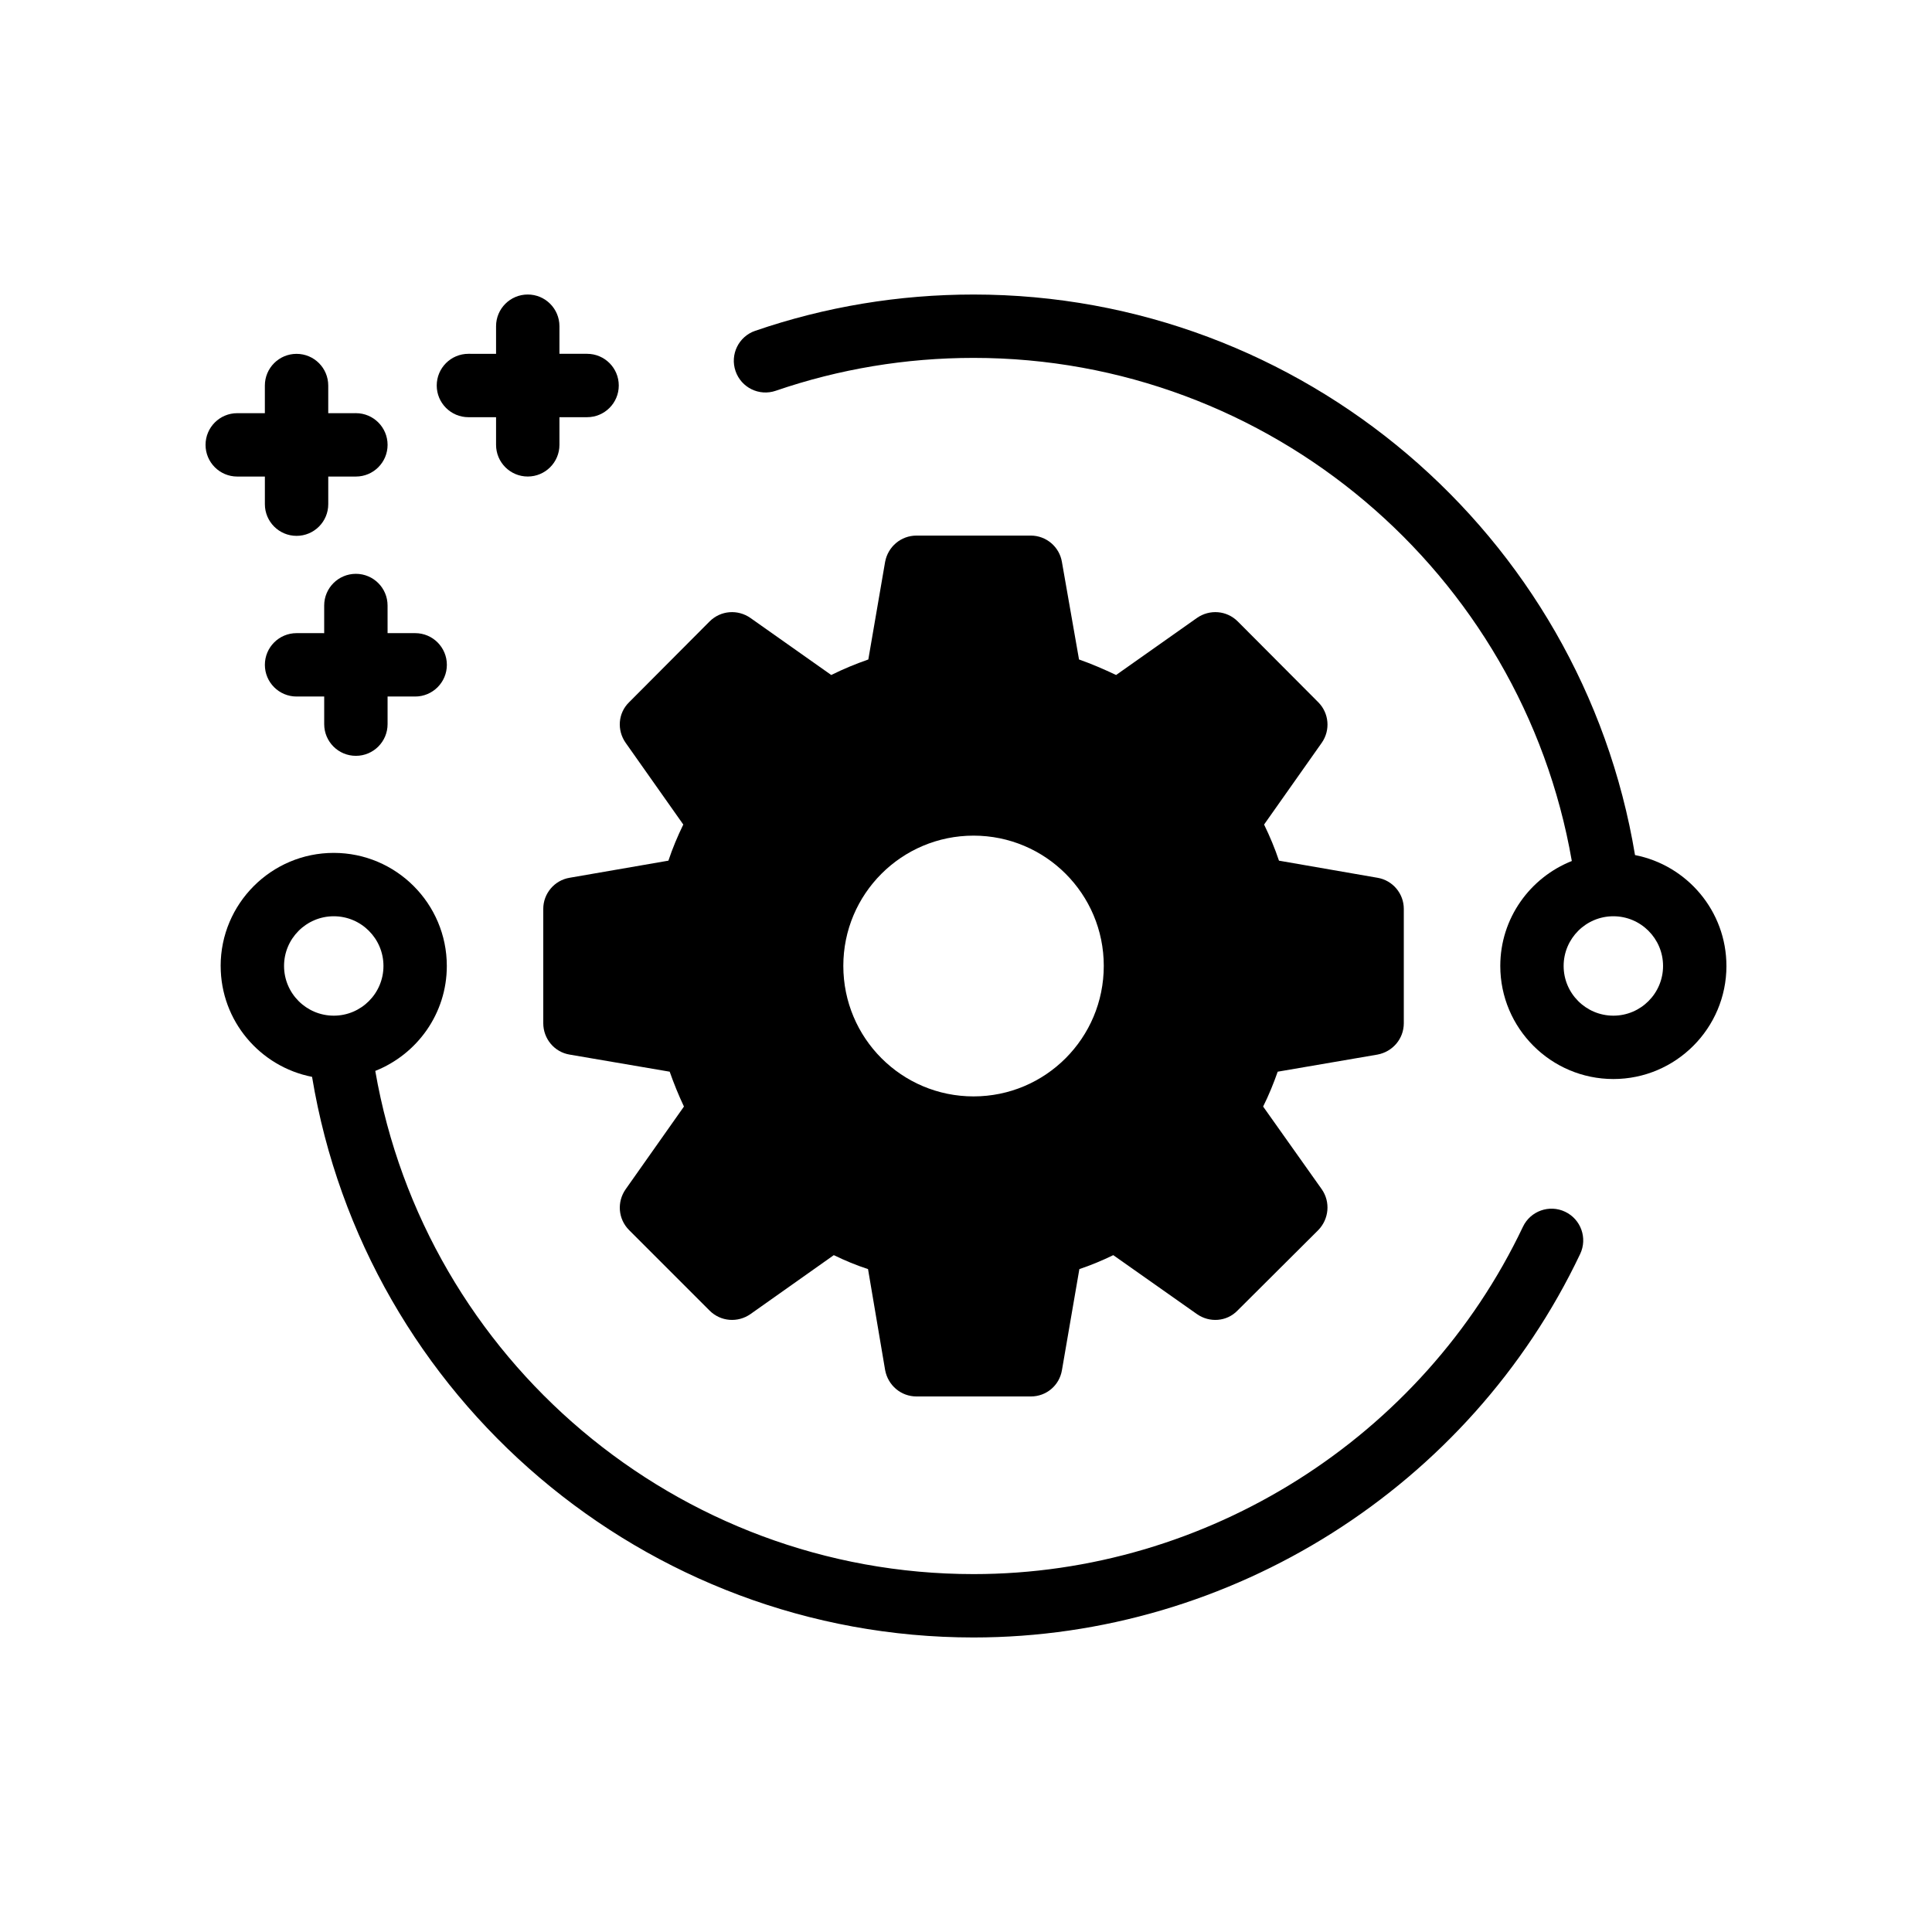
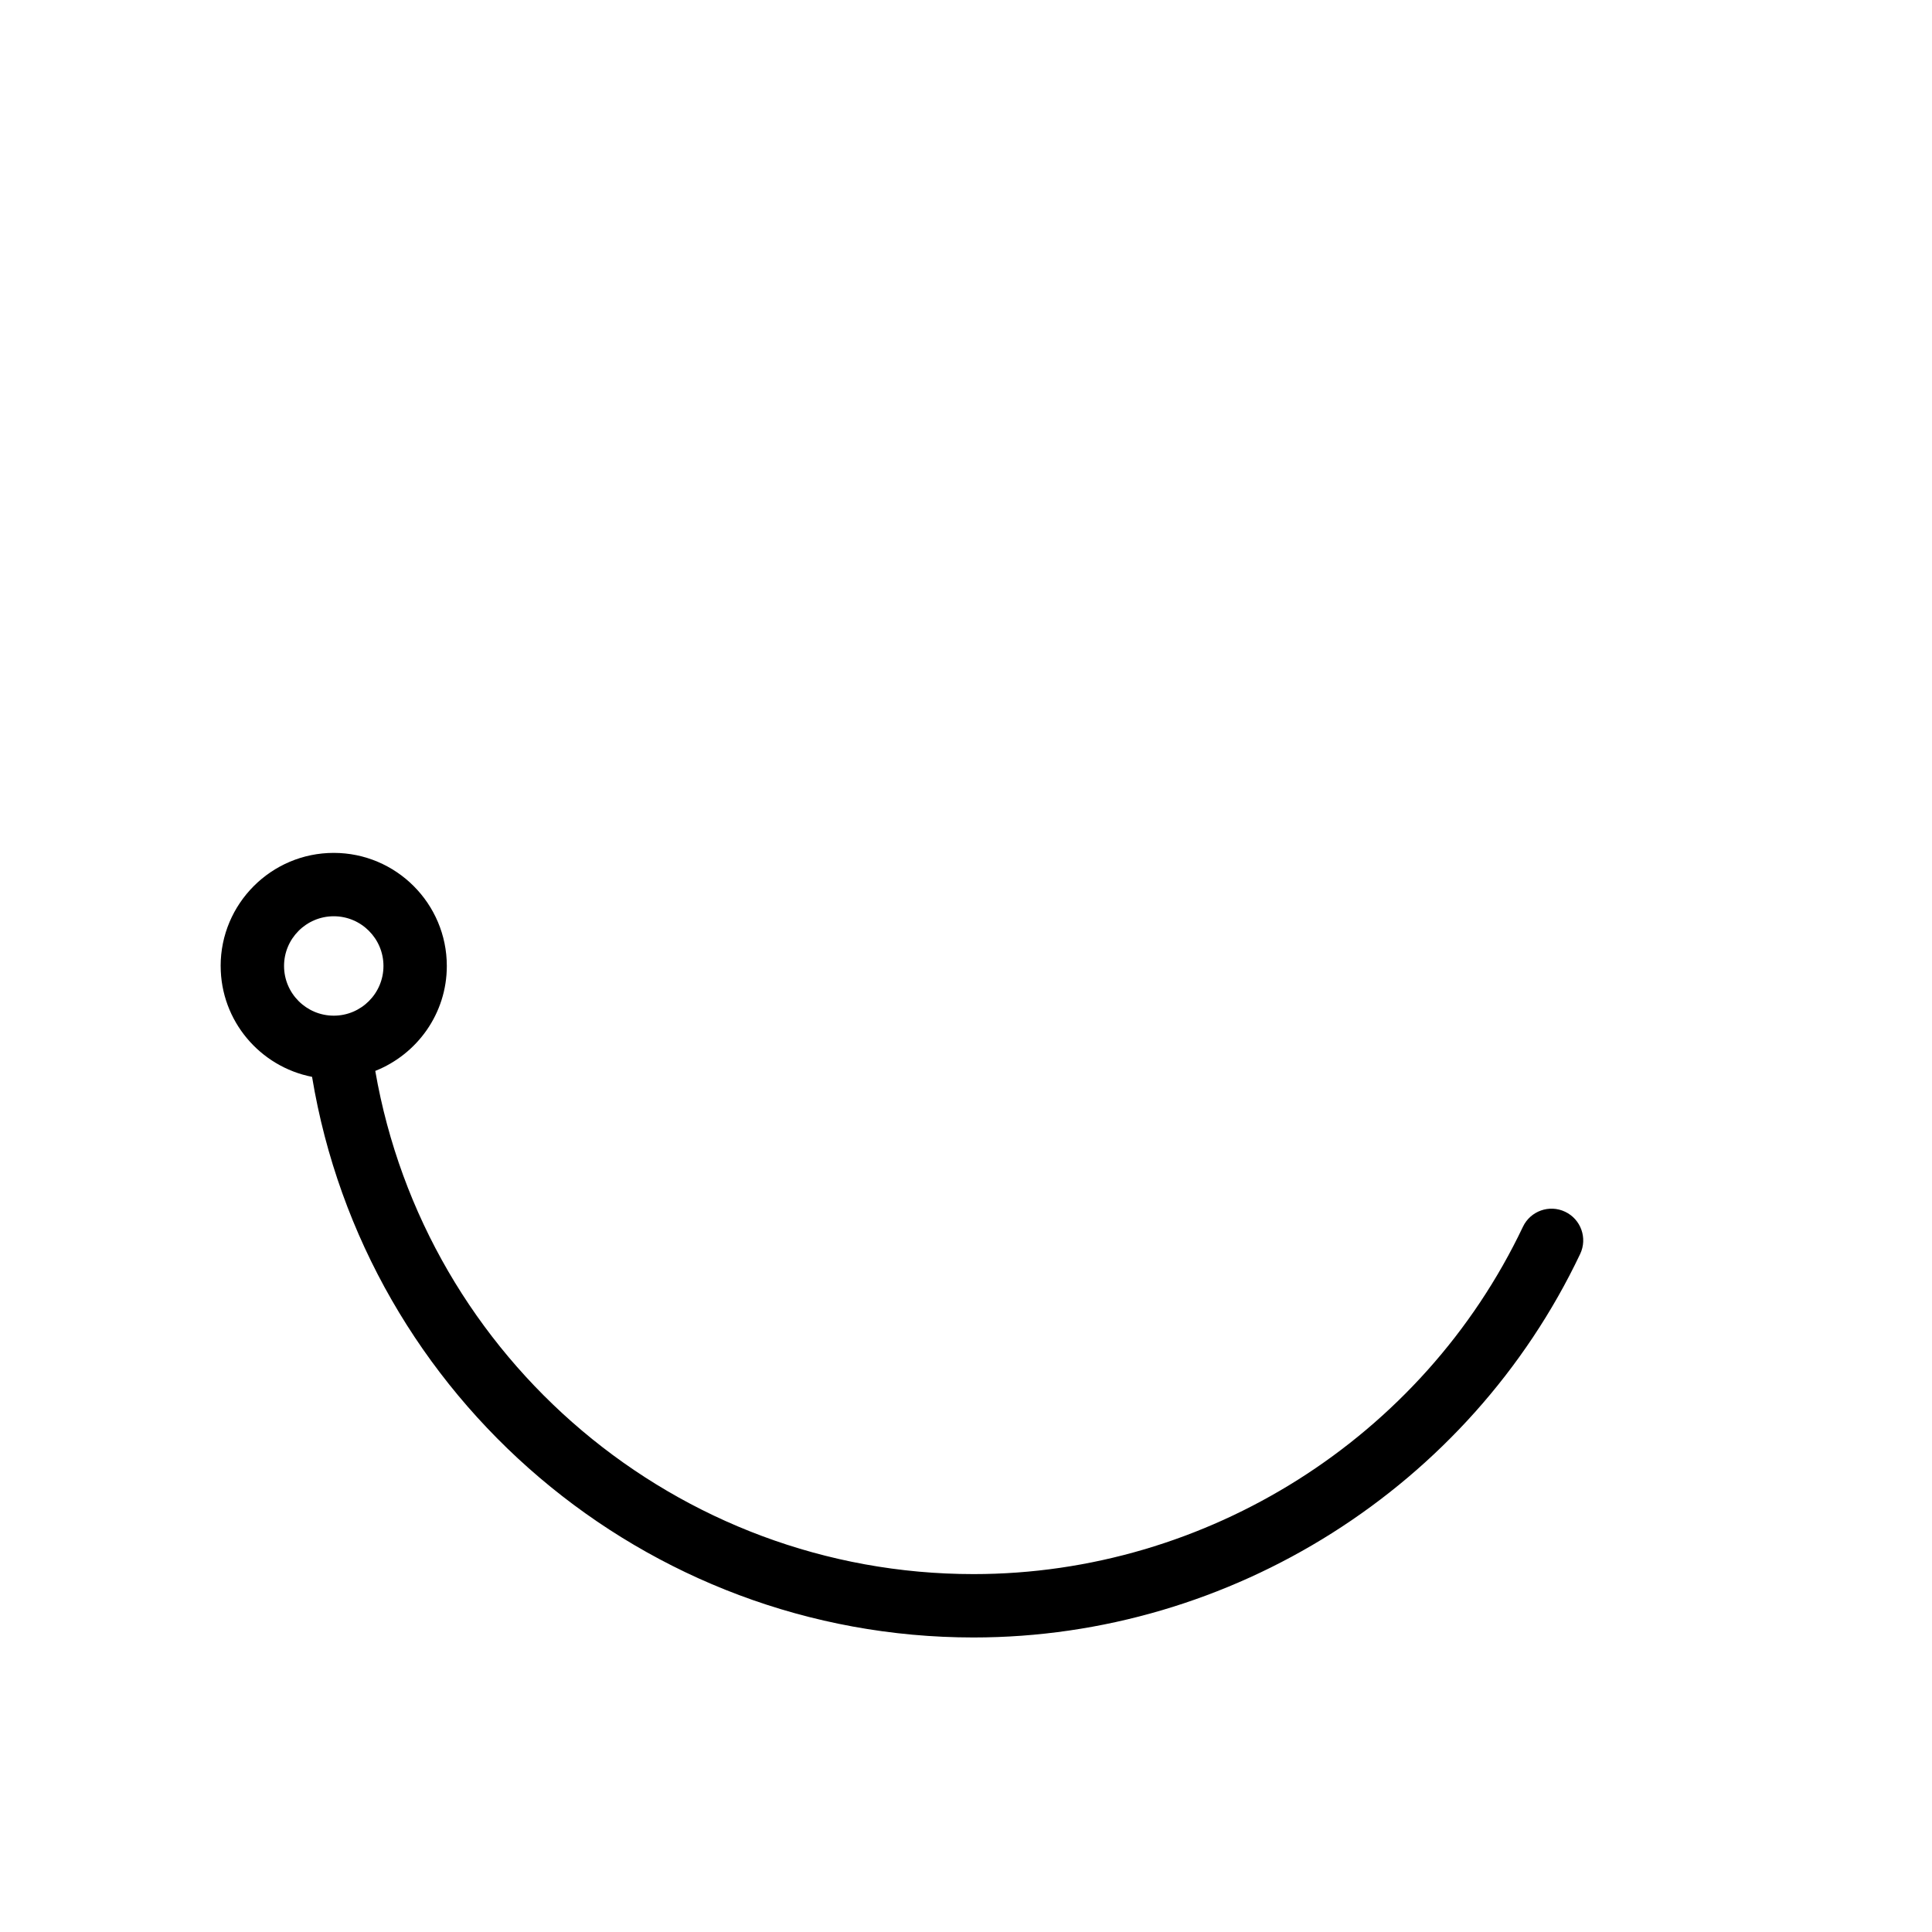
<svg xmlns="http://www.w3.org/2000/svg" fill="#000000" width="800px" height="800px" version="1.1" viewBox="144 144 512 512">
  <g>
    <path d="m202.48 399.99c0 14.555 10.441 26.691 24.219 29.387 14.137 85.141 88.199 148.57 175.3 148.57 68.332 0 131.44-39.895 160.76-101.63 1.992-4.191 0.203-9.199-3.984-11.188-4.191-2-9.199-0.199-11.184 3.981-26.559 55.91-83.707 92.043-145.59 92.043-78.488 0-145.27-56.852-158.55-133.35 11.082-4.402 18.961-15.18 18.961-27.809 0-16.523-13.441-29.969-29.965-29.969-16.523-0.004-29.973 13.441-29.973 29.965zm29.973-13.172c7.266 0 13.168 5.906 13.168 13.172s-5.902 13.172-13.168 13.172-13.176-5.906-13.176-13.172c-0.004-7.266 5.91-13.172 13.176-13.172z" />
-     <path d="m601.52 399.99c0-14.559-10.441-26.695-24.223-29.387-14.145-85.129-88.203-148.55-175.29-148.55-19.82 0-39.293 3.234-57.875 9.617-4.387 1.508-6.715 6.285-5.207 10.668 1.5 4.391 6.273 6.731 10.668 5.215 16.816-5.773 34.457-8.707 52.414-8.707 78.477 0 145.25 56.844 158.54 133.33-11.078 4.402-18.957 15.18-18.957 27.809 0 16.523 13.449 29.969 29.973 29.969 16.52 0 29.961-13.445 29.961-29.969zm-43.141 0c0-7.266 5.914-13.172 13.176-13.172 7.266 0 13.172 5.906 13.172 13.172s-5.902 13.172-13.168 13.172c-7.269 0-13.18-5.906-13.18-13.172z" />
-     <path d="m238.31 296.07c-4.641 0-8.398 3.758-8.398 8.398v7.324l-7.32-0.004c-4.641 0-8.398 3.758-8.398 8.398 0 4.637 3.754 8.398 8.398 8.398h7.324v7.32c0 4.637 3.754 8.398 8.398 8.398 4.641 0 8.398-3.758 8.398-8.398v-7.32h7.312c4.641 0 8.398-3.758 8.398-8.398 0-4.637-3.754-8.398-8.398-8.398h-7.312l-0.004-7.324c0-4.637-3.754-8.395-8.398-8.395z" />
-     <path d="m283.86 222.05c-4.641 0-8.398 3.758-8.398 8.398v7.32l-7.324-0.004c-4.641 0-8.398 3.758-8.398 8.398 0 4.637 3.754 8.398 8.398 8.398h7.324v7.324c0 4.637 3.754 8.398 8.398 8.398 4.641 0 8.398-3.758 8.398-8.398v-7.324h7.324c4.641 0 8.398-3.758 8.398-8.398 0-4.637-3.754-8.398-8.398-8.398h-7.324v-7.32c-0.004-4.633-3.758-8.395-8.398-8.395z" />
-     <path d="m206.87 270.29h7.324v7.32c0 4.637 3.754 8.398 8.398 8.398 4.641 0 8.398-3.758 8.398-8.398v-7.32h7.324c4.641 0 8.398-3.758 8.398-8.398 0-4.637-3.754-8.398-8.398-8.398l-7.328 0.004v-7.324c0-4.637-3.754-8.398-8.398-8.398-4.641 0-8.398 3.758-8.398 8.398v7.324h-7.32c-4.641 0-8.398 3.758-8.398 8.398 0.004 4.633 3.758 8.395 8.398 8.395z" />
-     <path d="m294.94 376.62c-4.031 0.672-6.969 4.199-6.969 8.23v30.312c0 4.113 2.938 7.641 6.969 8.312l26.535 4.535c1.09 3.106 2.352 6.215 3.777 9.238l-15.449 21.914c-2.352 3.359-2.016 7.894 0.922 10.832l21.328 21.328c2.938 2.938 7.473 3.273 10.832 0.922l22.082-15.617c2.938 1.426 5.961 2.688 9.07 3.695l4.535 26.785c0.758 4.031 4.199 6.969 8.312 6.969h30.312c4.113 0 7.559-2.938 8.23-6.969l4.617-26.785c3.023-1.008 6.047-2.266 8.984-3.695l22.168 15.617c3.359 2.352 7.894 2.016 10.746-0.922l21.41-21.328c2.856-2.938 3.273-7.473 0.926-10.832l-15.535-21.914c1.512-3.023 2.769-6.129 3.863-9.238l26.449-4.535c4.031-0.758 6.969-4.199 6.969-8.312v-30.312c0-4.031-2.938-7.559-6.969-8.23l-26.113-4.535c-1.09-3.273-2.434-6.465-3.945-9.574l15.281-21.664c2.352-3.359 1.93-7.891-0.926-10.746l-21.328-21.41c-2.938-2.938-7.473-3.273-10.832-0.922l-21.414 15.113c-3.191-1.512-6.465-2.938-9.824-4.113l-4.535-25.863c-0.672-4.031-4.199-6.969-8.23-6.969h-30.312c-4.113 0-7.559 2.938-8.312 6.969l-4.449 25.863c-3.359 1.176-6.633 2.519-9.824 4.113l-21.41-15.113c-3.359-2.352-7.894-2.016-10.832 0.922l-21.328 21.41c-2.938 2.856-3.273 7.391-0.922 10.746l15.281 21.664c-1.512 3.106-2.856 6.297-3.945 9.574zm107.06-11.168c19.062 0 34.512 15.449 34.512 34.512 0 19.145-15.449 34.594-34.512 34.594-19.059 0-34.512-15.449-34.512-34.594 0-19.059 15.449-34.512 34.512-34.512z" />
  </g>
</svg>